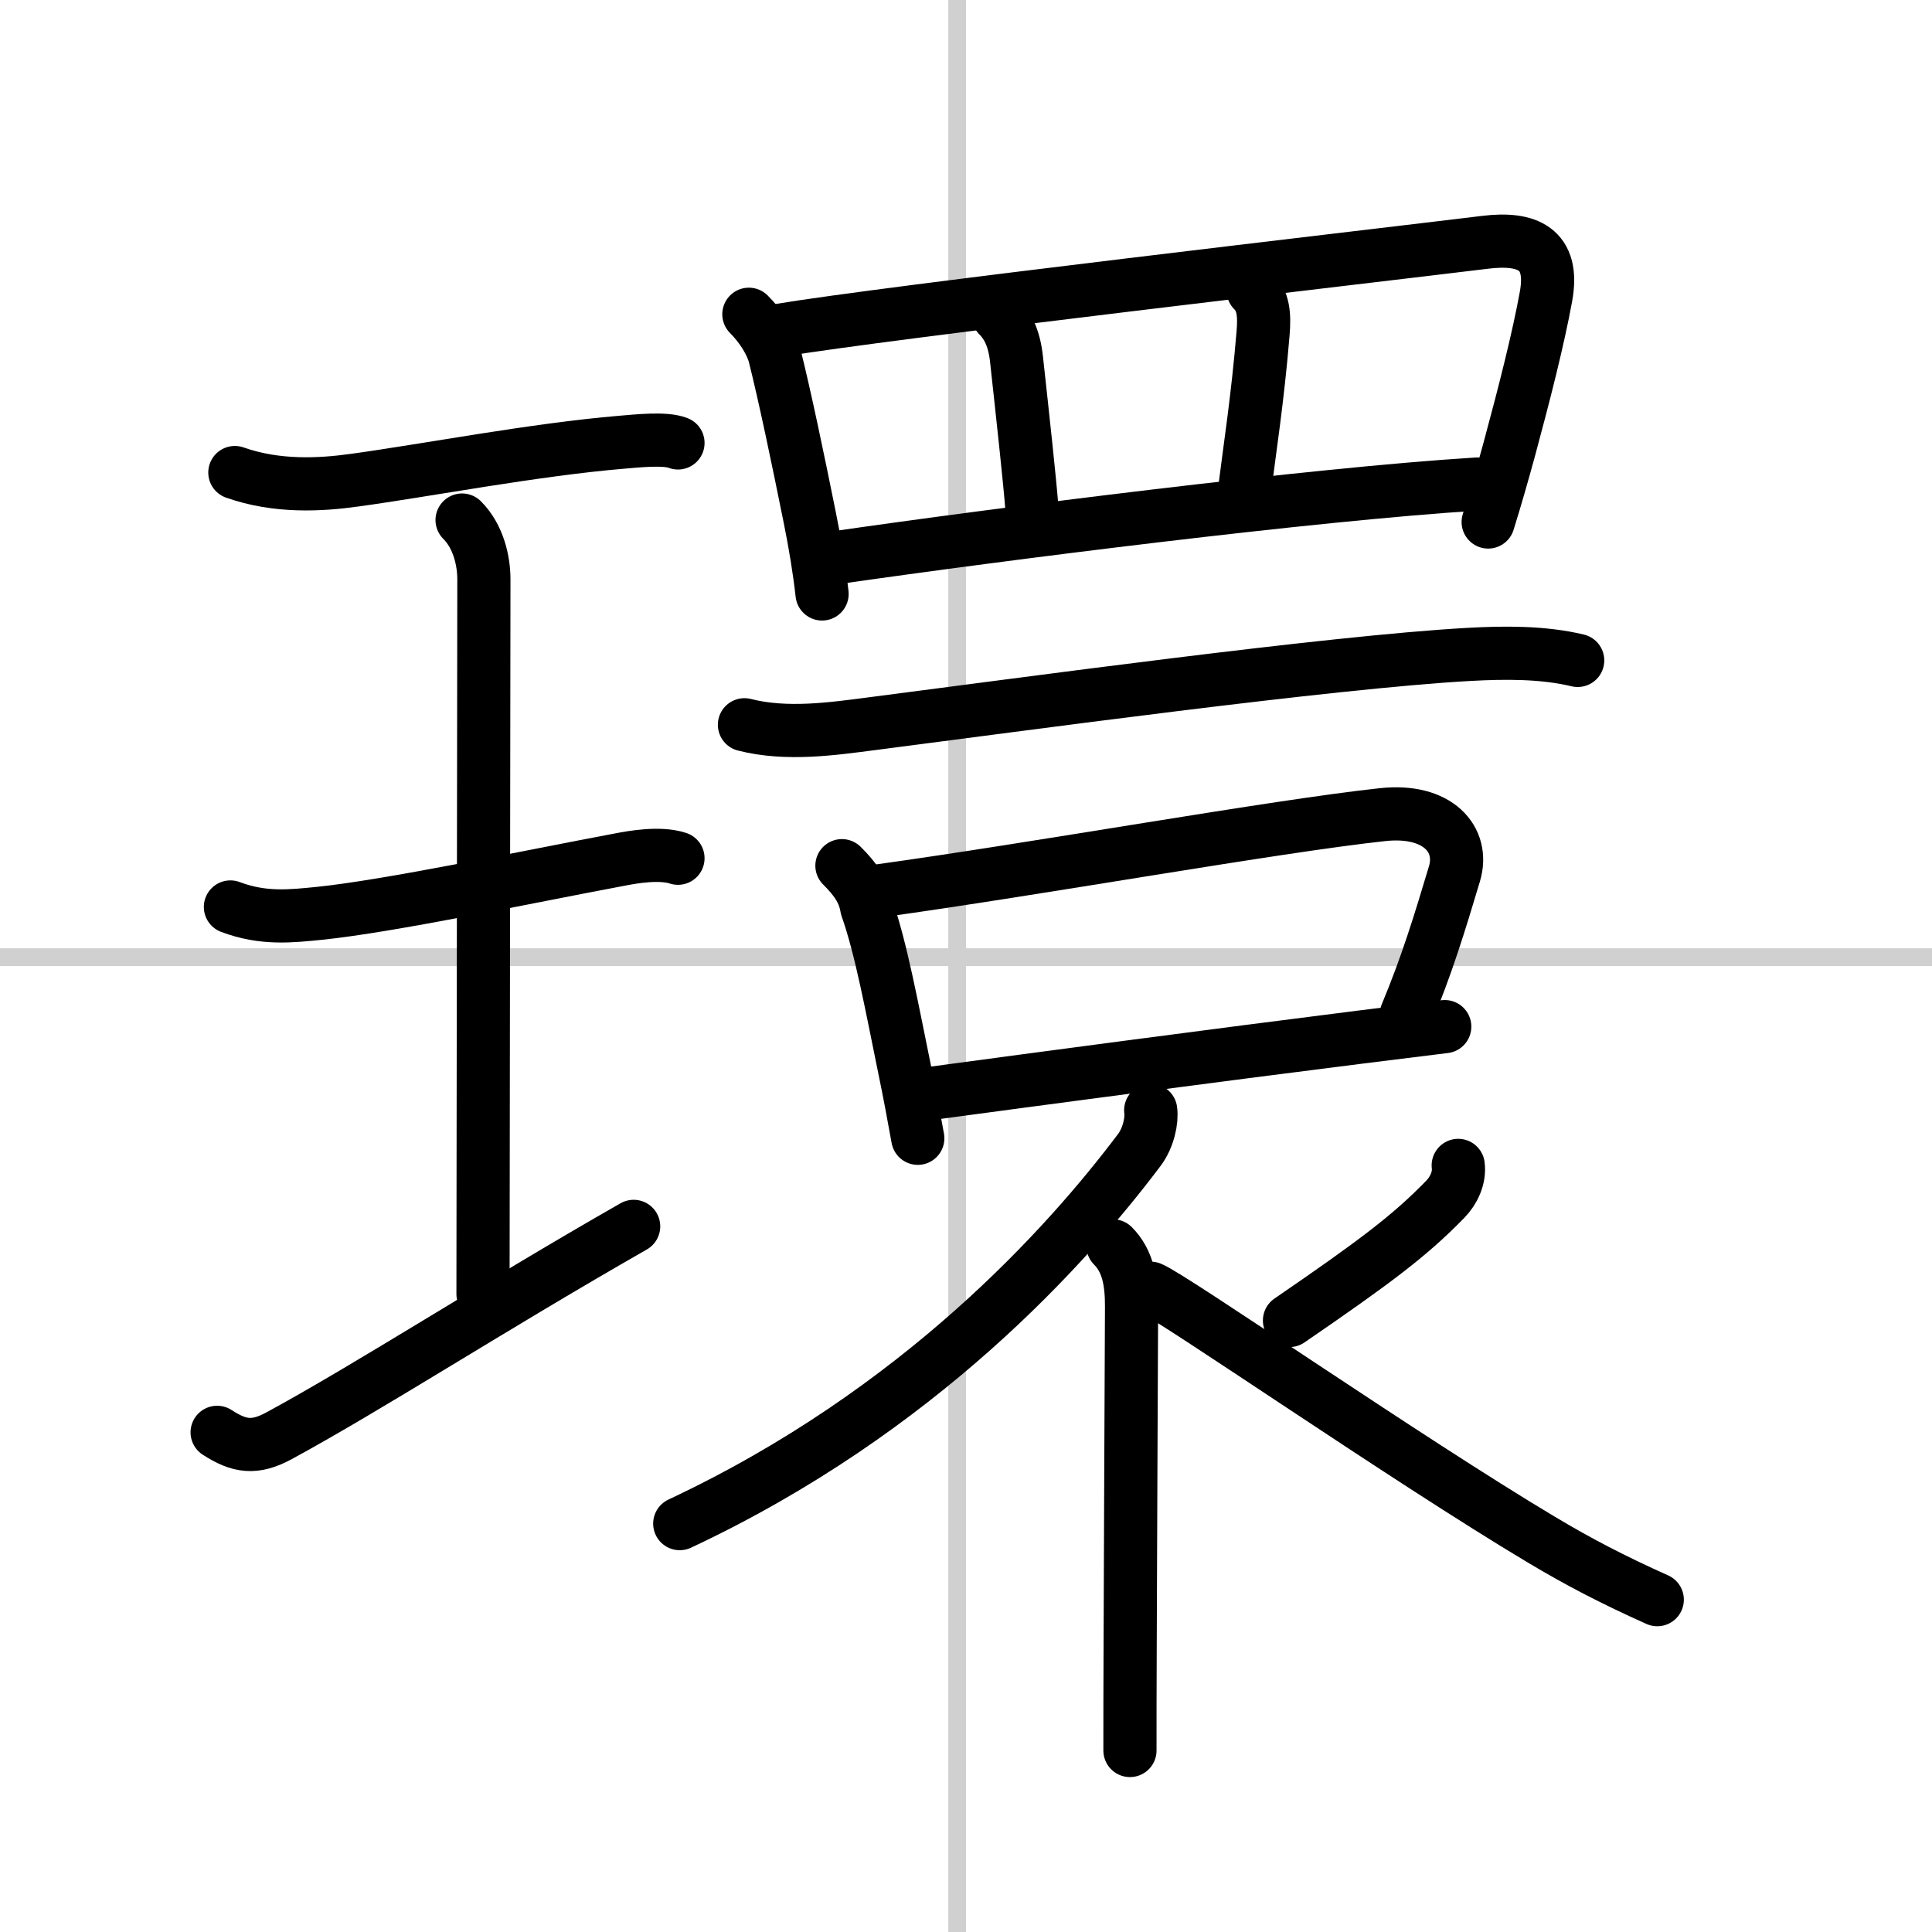
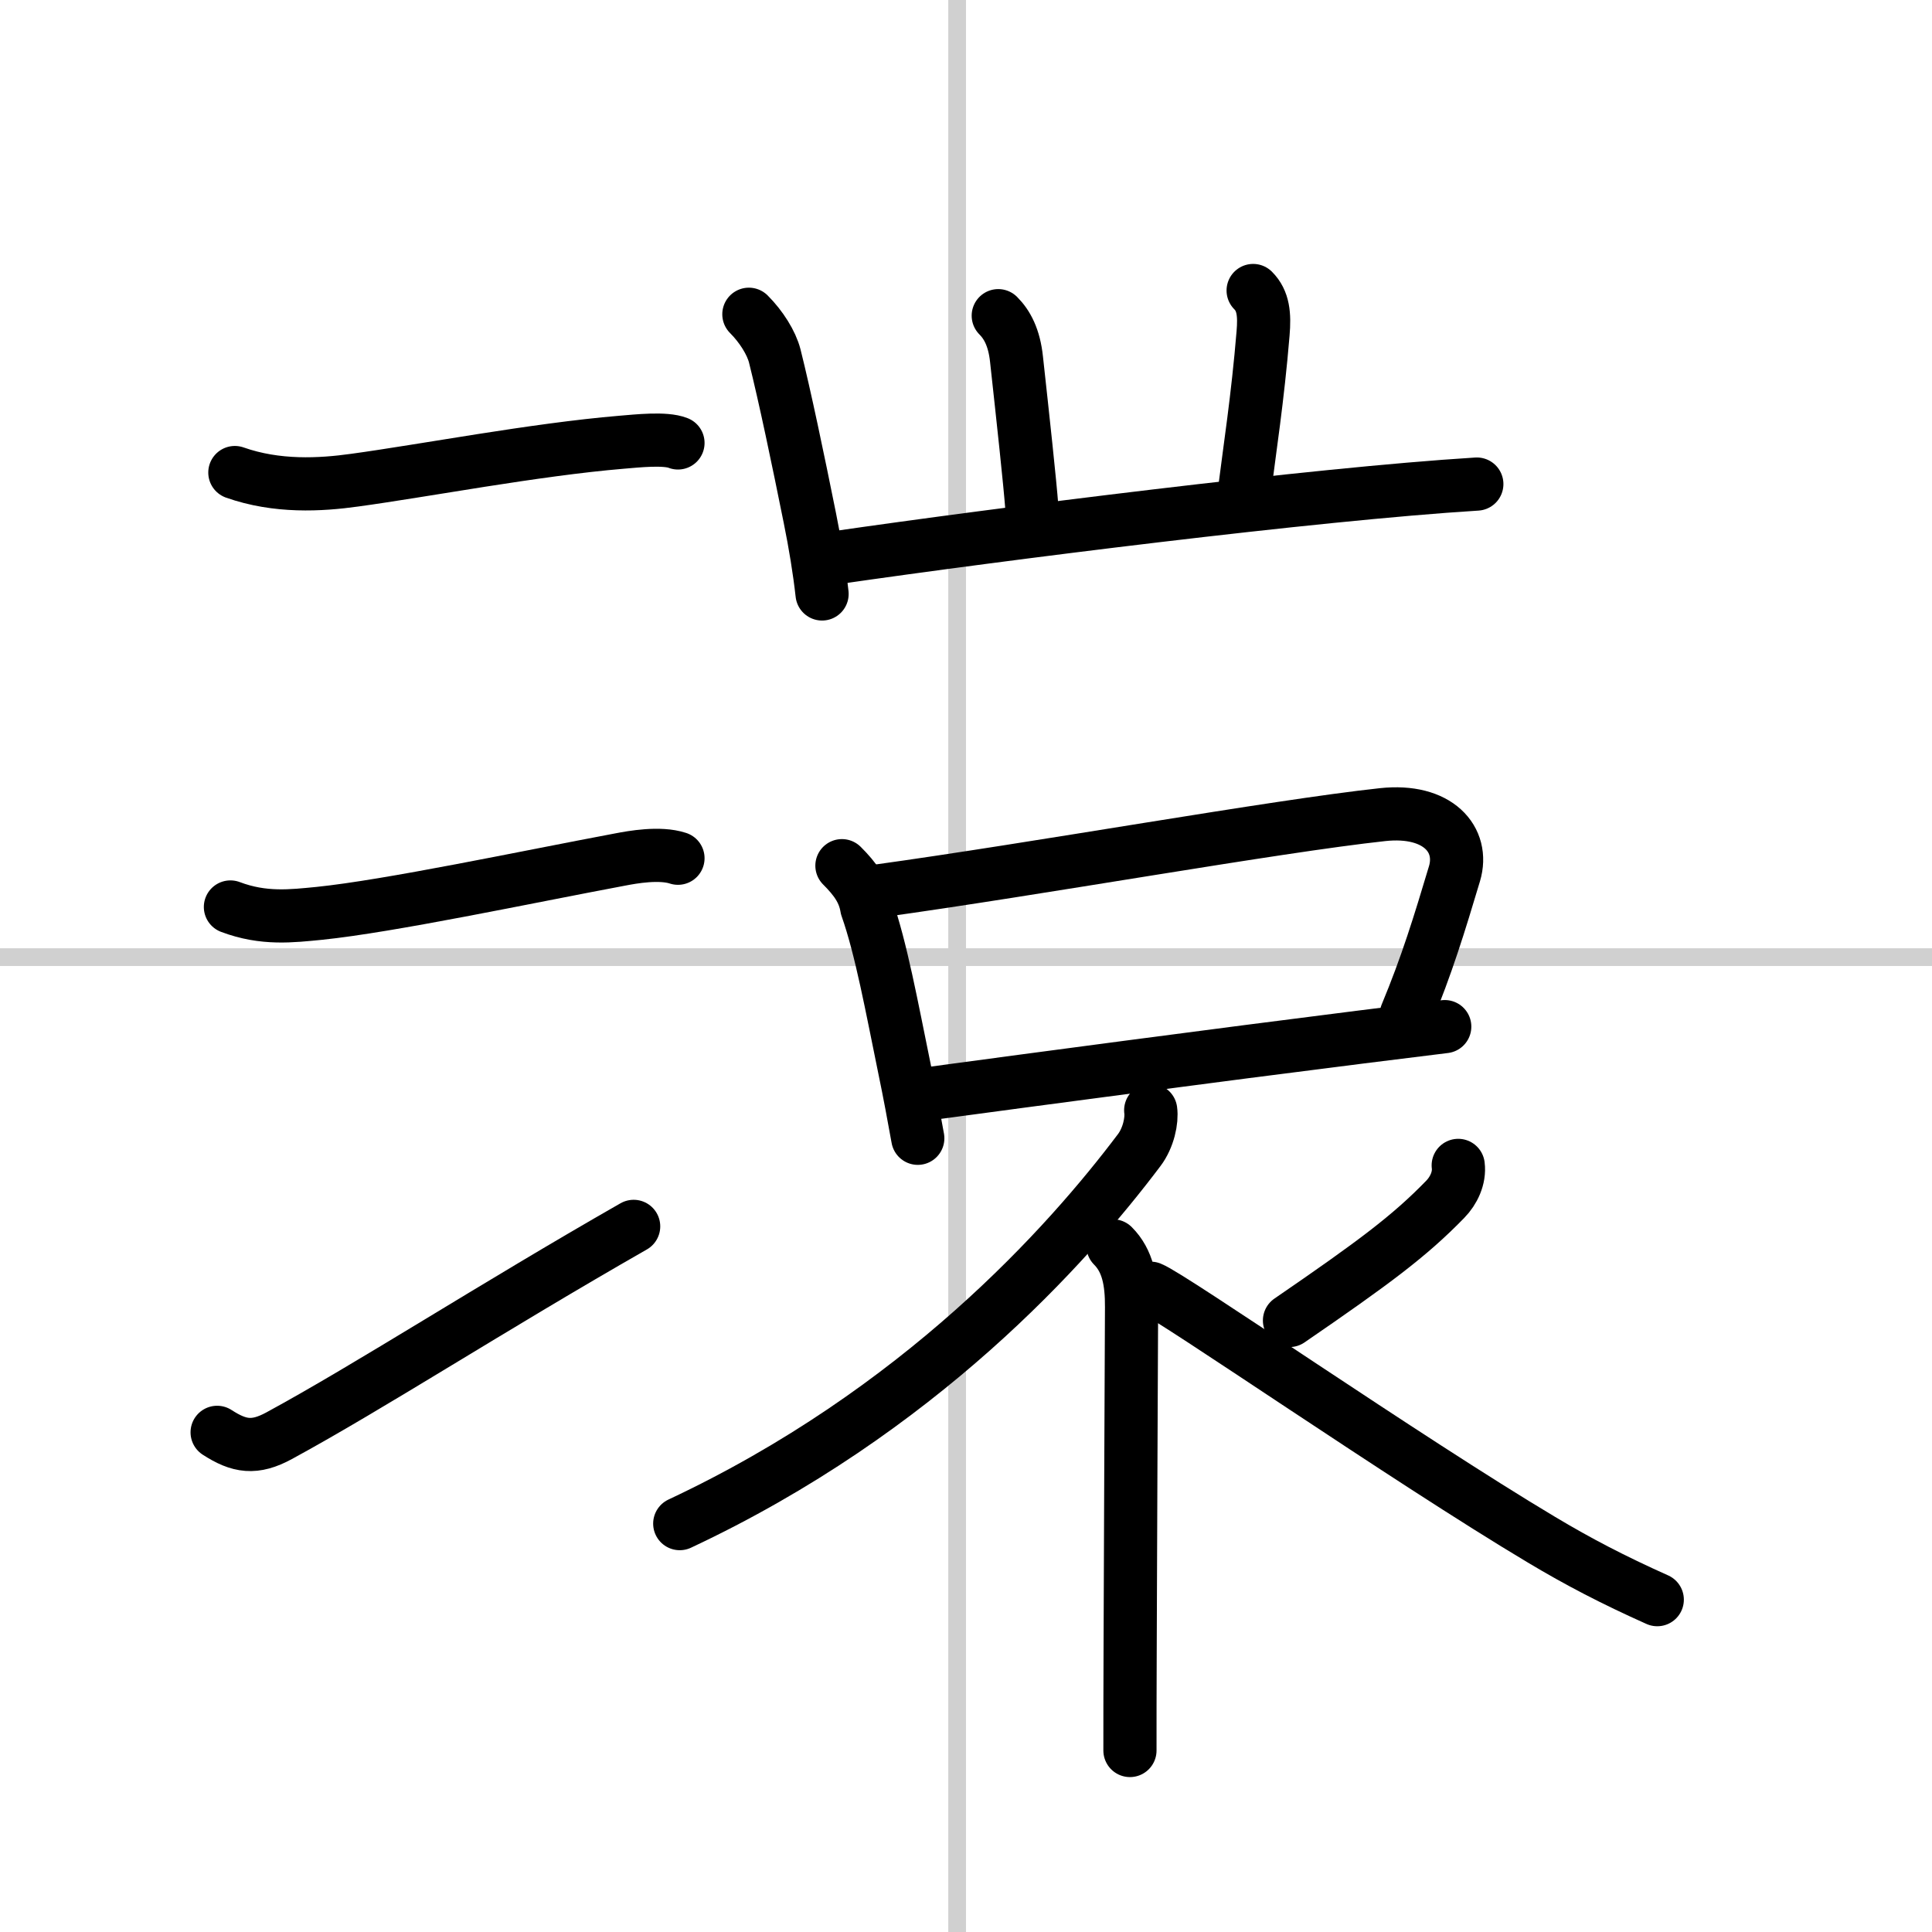
<svg xmlns="http://www.w3.org/2000/svg" width="400" height="400" viewBox="0 0 109 109">
  <rect x="0" y="0" width="109" height="109" fill="#808080" stroke="none" />
  <g fill="none" stroke="#000" stroke-linecap="round" stroke-linejoin="round" stroke-width="3">
    <rect width="100%" height="100%" fill="#fff" stroke="#fff" />
    <line x1="54" x2="54" y2="109" stroke="#d0d0d0" stroke-width="1" />
    <line x2="109" y1="54" y2="54" stroke="#d0d0d0" stroke-width="1" />
    <path d="m13.25 26.66c2.38 0.84 4.83 0.7 6.76 0.43 3.83-0.52 10.16-1.73 15.06-2.14 0.86-0.07 2.46-0.25 3.18 0.04" />
-     <path d="m26.07 29.34c0.92 0.92 1.23 2.29 1.23 3.35 0 5.72-0.05 34.41-0.05 40.31" />
    <path d="M13,51.17c1.88,0.71,3.46,0.51,5.01,0.36C22,51.12,29.62,49.5,35,48.49c0.68-0.13,2.22-0.41,3.25-0.07" />
    <path d="m12.25 80.81c1.25 0.81 2.12 0.94 3.5 0.19 5.17-2.81 12-7.24 20-11.81" />
    <path d="m42.25 17.73c0.7 0.7 1.27 1.61 1.46 2.35 0.57 2.27 1.32 5.86 1.98 9.14 0.3 1.48 0.54 2.94 0.69 4.29" />
-     <path d="m43.94 18.64c6.17-1.03 32.89-4.12 39.85-4.97 2.36-0.29 3.93 0.34 3.43 3.07-0.43 2.35-1.19 5.36-2.07 8.61-0.38 1.39-0.78 2.79-1.19 4.1" />
    <path d="m56.32 17.81c0.5 0.5 0.9 1.23 1.03 2.46 0.38 3.47 0.75 6.87 0.87 8.43" />
    <path d="m70.7 16.39c0.58 0.58 0.65 1.36 0.56 2.42-0.3 3.65-0.76 6.57-1.06 8.98" />
    <path d="m47.11 31.47c9.26-1.34 27.01-3.59 36.21-4.16" />
-     <path d="m42 40.89c2.38 0.61 5.02 0.22 7.12-0.05 8.47-1.09 25.94-3.49 33.77-3.92 1.99-0.11 4.16-0.13 6.12 0.34" />
    <path d="m47.5 48.84c0.77 0.77 1.25 1.44 1.4 2.36 0.81 2.29 1.42 5.64 2.12 9.05 0.29 1.39 0.54 2.75 0.76 3.97" />
    <path d="m49.52 50.27c8.99-1.24 22.38-3.65 28.48-4.31 3.13-0.34 4.63 1.41 4.06 3.33-0.86 2.87-1.56 5.16-2.72 7.95" />
    <path d="m52.65 61.67c5.7-0.77 15.76-2.11 24.11-3.16 1.68-0.21 3.29-0.41 4.75-0.59" />
    <path d="m64.92 62.64c0.08 0.56-0.12 1.55-0.65 2.25-4.03 5.35-12.4 14.73-25.92 21.07" />
    <path d="m62.79 70.29c0.84 0.84 1.06 2.01 1.05 3.47-0.02 4.96-0.06 13.04-0.08 19.5-0.01 2.09-0.01 3.98-0.01 5.5" />
    <path d="m82.27 65.75c0.09 0.71-0.26 1.43-0.73 1.91-2.01 2.07-4.01 3.56-8.79 6.84" />
    <path d="m64.92 72.68c1.17 0.45 14.44 9.65 22.05 14.19 2.09 1.25 4.03 2.26 6.53 3.38" />
  </g>
</svg>